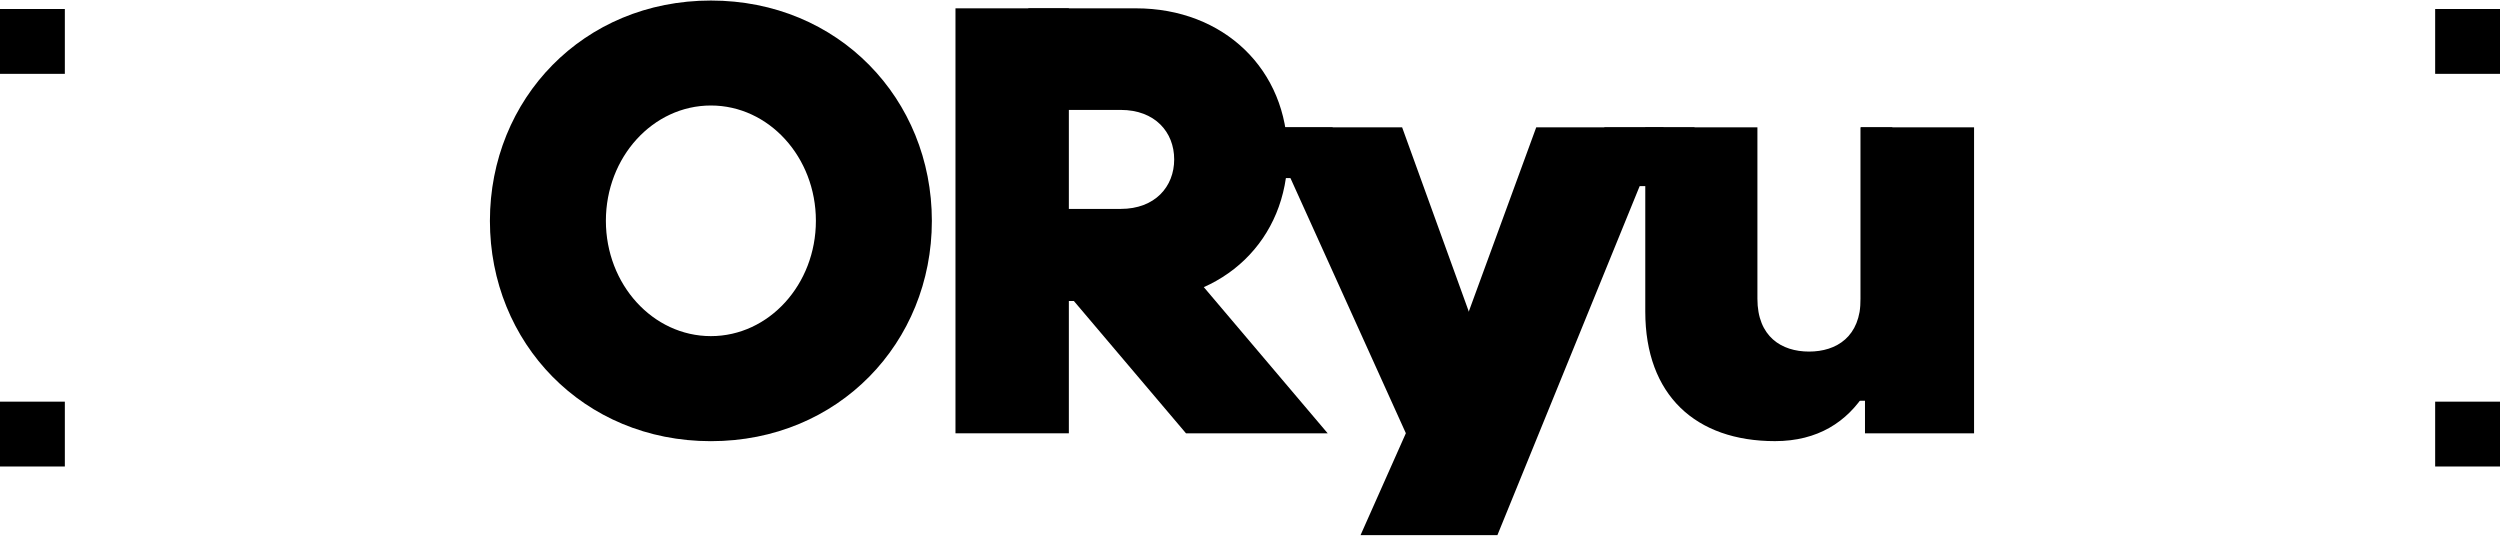
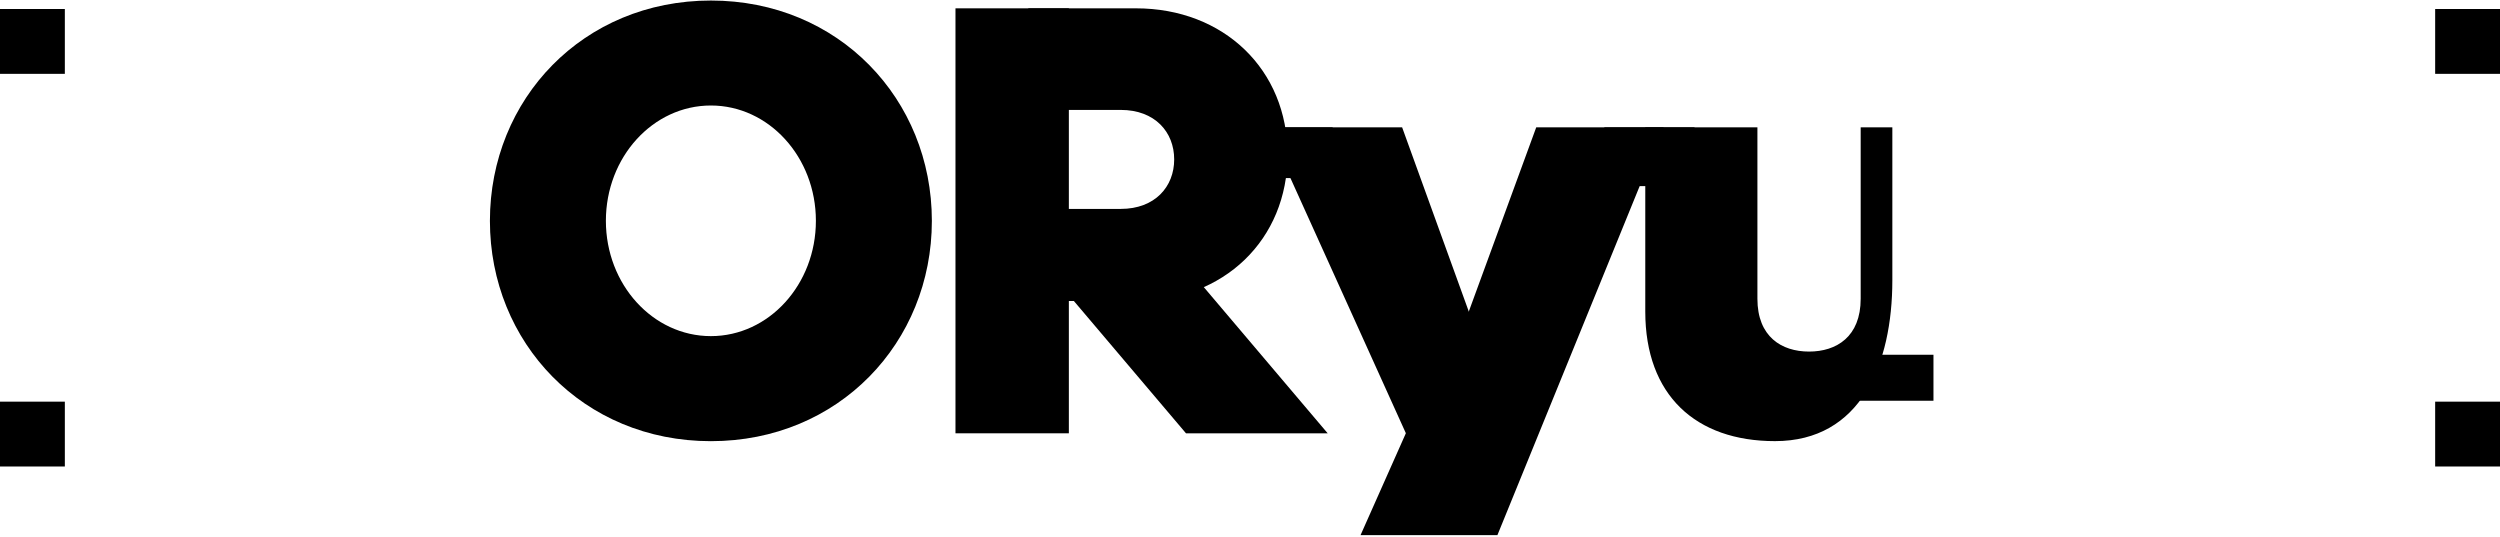
<svg xmlns="http://www.w3.org/2000/svg" width="1388" height="298" viewBox="0 0 1388 298" fill="none">
  <path d="M394.686 0.299C323.71 0.299 272 55.052 272 122.618C272 190.185 323.733 244.938 394.686 244.938C465.638 244.938 517.371 190.185 517.371 122.618C517.371 55.052 465.638 0.299 394.686 0.299ZM394.686 186.615C362.493 186.615 336.386 157.946 336.386 122.596C336.386 87.245 362.493 58.576 394.686 58.576C426.879 58.576 452.985 87.245 452.985 122.596C452.985 157.946 426.879 186.615 394.686 186.615Z" fill="black" />
  <path d="M831.362 297.106H755.376L803.402 189.109L812.669 180.621L852.916 70.702H923.64L831.362 297.106Z" fill="black" />
  <path d="M786.4 253.495L821.316 189.109L778.461 70.702H703.71L786.4 253.495Z" fill="black" />
  <path d="M593.427 4.625H530.482V240.57H593.427V4.625Z" fill="black" />
  <path d="M1033.05 70.702V165.885C1033.05 186.958 1019.62 195.195 1004.39 195.195C989.147 195.195 975.716 186.958 975.716 165.885V70.702H913.458V172.978C913.458 219.426 941.487 244.915 985.463 244.915C1033.05 244.915 1050.63 202.105 1050.63 155.635V70.702H1033.05Z" fill="black" />
-   <path d="M1096 240.591H1035.44V208.97L1033.06 203.044V70.702H1096V240.591Z" fill="black" />
  <path d="M739.887 70.702H689.824V98.868H739.887V70.702Z" fill="black" />
  <path d="M940.8 70.702H890.737V103.33H940.8V70.702Z" fill="black" />
  <path d="M1073.46 196.958H1023.4V222.493H1073.46V196.958Z" fill="black" />
  <path d="M630.699 4.625H570.912V61.026H622.256C641.224 61.026 651.909 73.335 651.909 88.505C651.909 103.675 641.224 115.985 622.256 115.985H570.912V167.123H630.699C679.366 167.123 714.854 133.168 714.854 85.874C714.854 38.58 679.389 4.625 630.699 4.625Z" fill="black" />
  <path d="M737.14 240.588H658.476L570.912 137.26H649.576L737.14 240.588Z" fill="black" />
  <rect y="5" width="36" height="36" fill="black" />
  <rect y="223" width="36" height="36" fill="black" />
  <rect x="1352" y="5" width="36" height="36" fill="black" />
  <rect x="1352" y="223" width="36" height="36" fill="black" />
</svg>